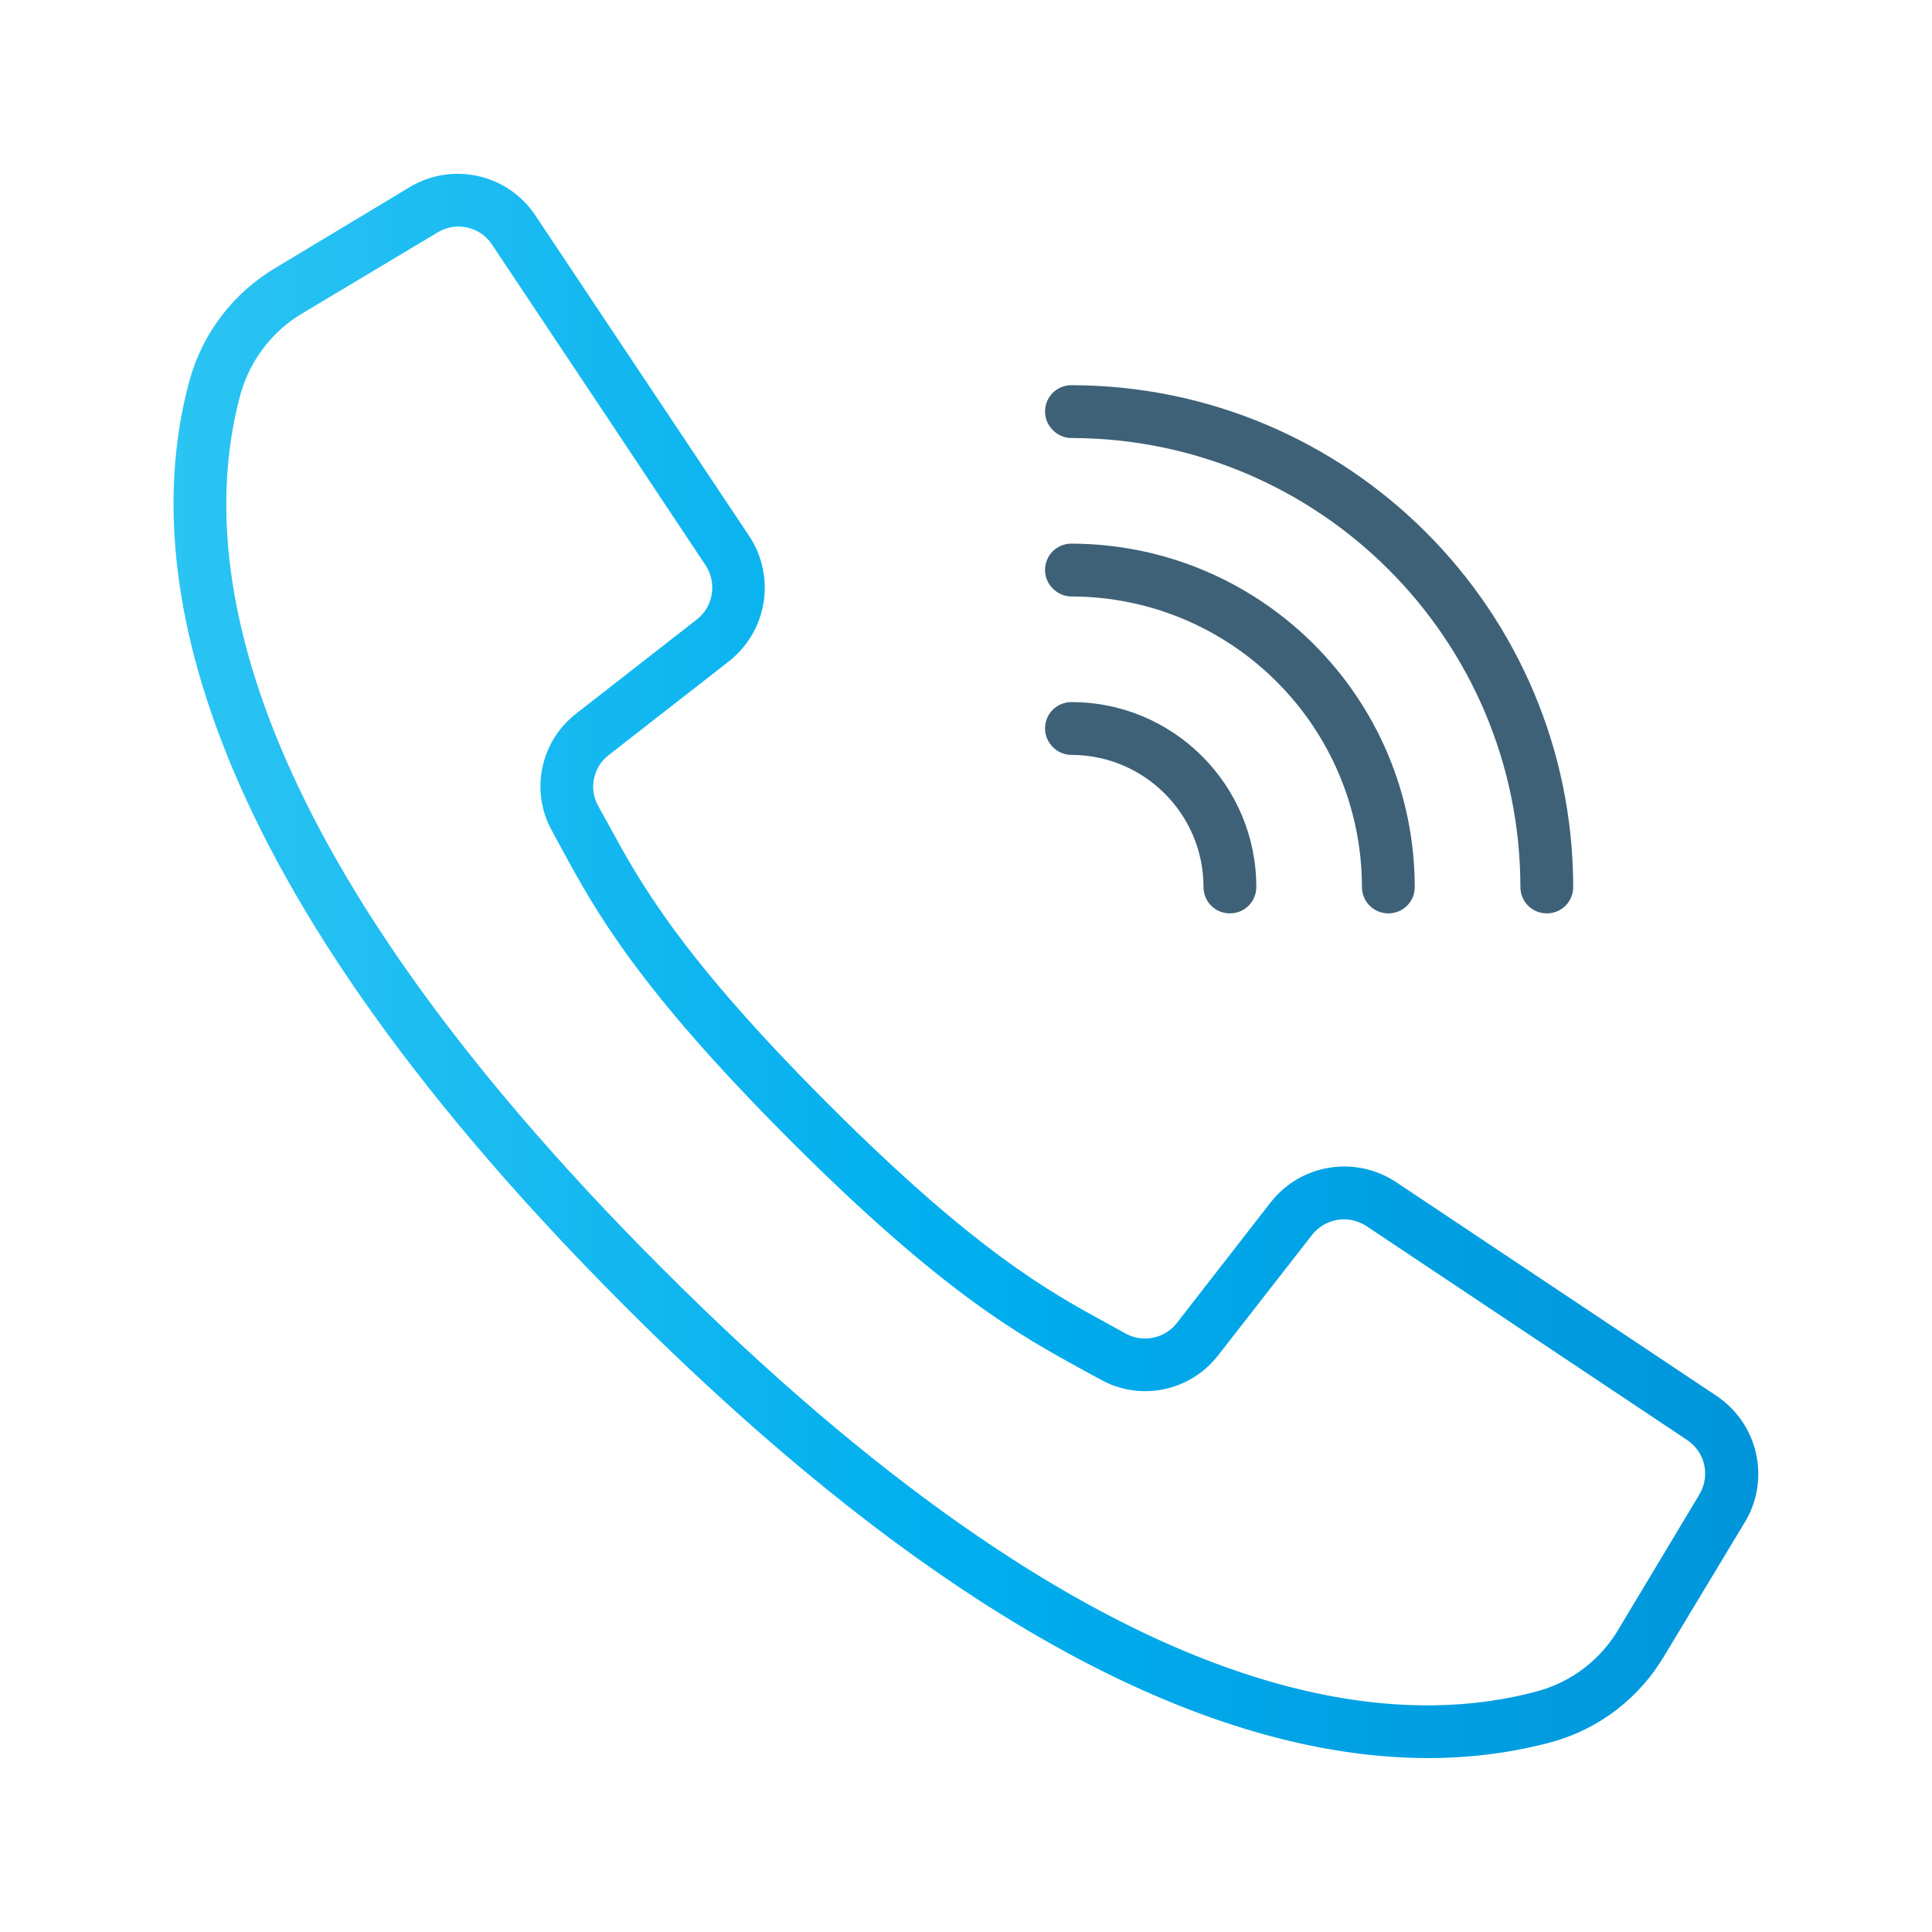
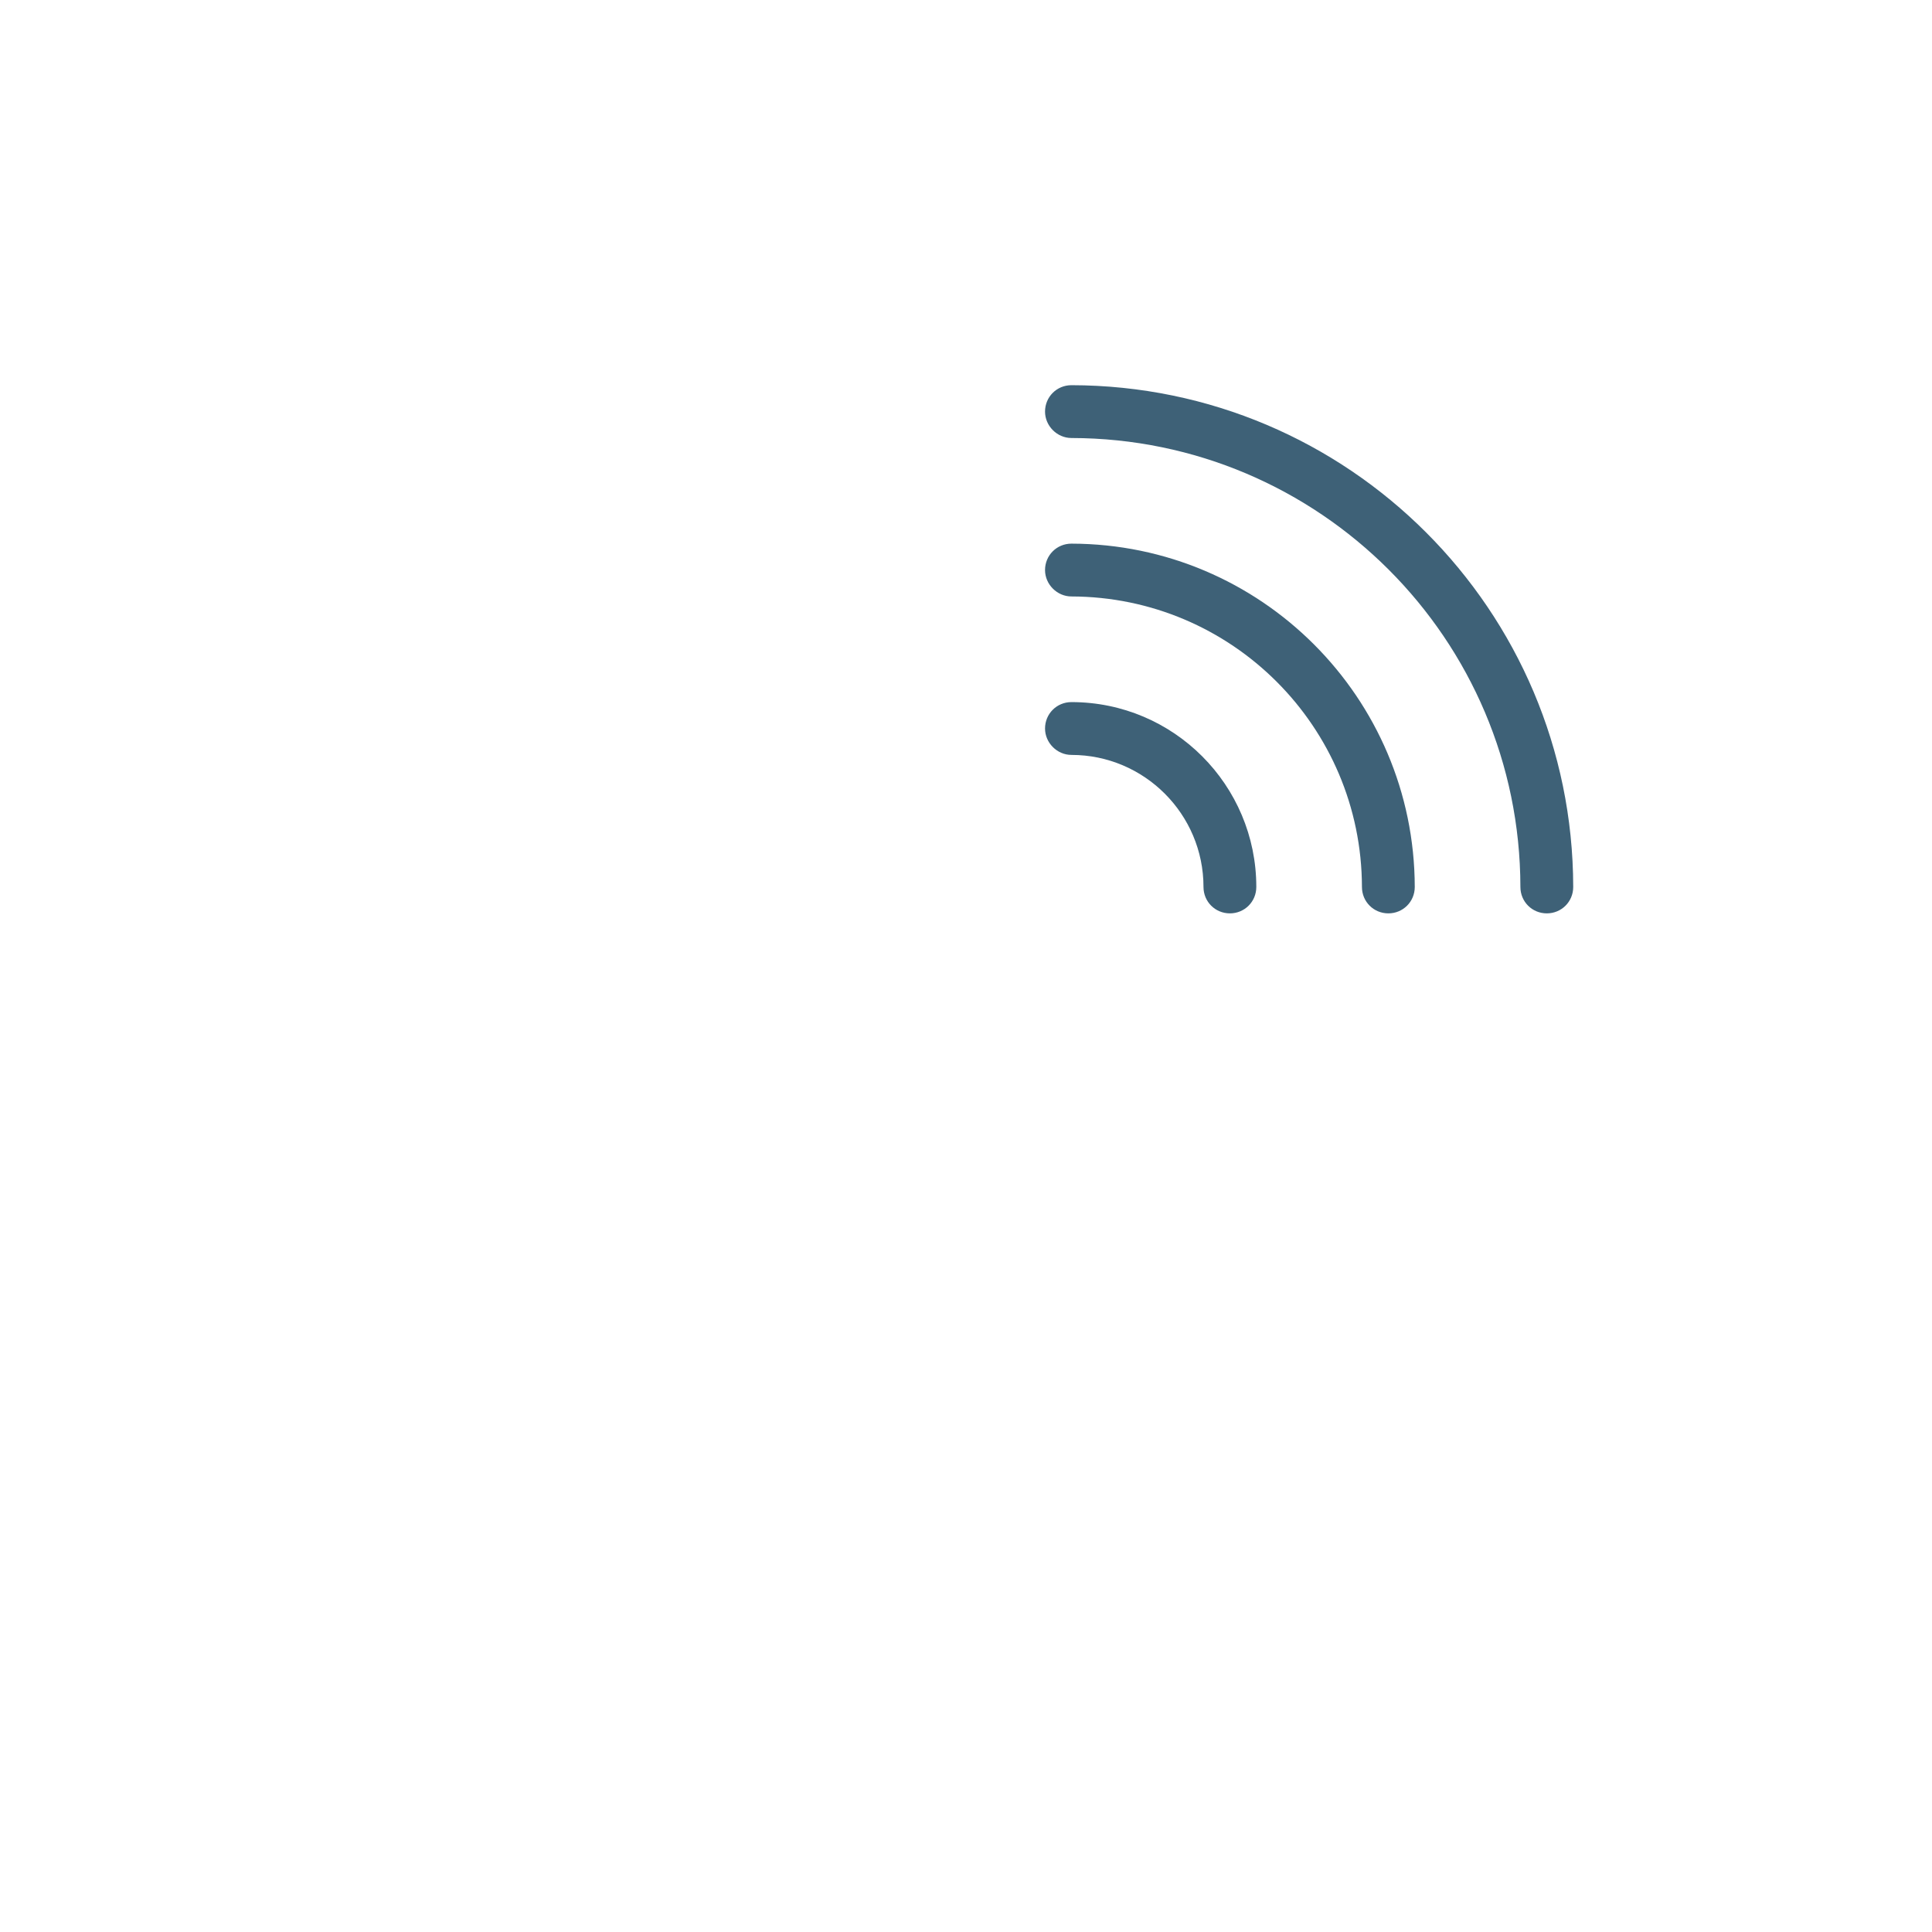
<svg xmlns="http://www.w3.org/2000/svg" version="1.1" id="Capa_1" x="0" y="0" viewBox="0 0 512.1 512.1" xml:space="preserve">
  <style>.st1{fill:#3e6177}</style>
  <linearGradient id="SVGID_1_" gradientUnits="userSpaceOnUse" x1="45.998" y1="256.034" x2="466.059" y2="256.034">
    <stop offset="0" style="stop-color:#2bc4f3" />
    <stop offset=".5" style="stop-color:#00aeee" />
    <stop offset="1" style="stop-color:#0095da" />
  </linearGradient>
-   <path d="m455 370-85-56.7c-10.8-7.1-25.2-4.8-33.2 5.4L312 350.6c-3.2 4.2-9 5.4-13.6 2.9l-4.7-2.6c-15.6-8.5-35-19.1-74.2-58.3s-49.8-58.6-58.3-74.2l-2.6-4.7c-2.6-4.6-1.4-10.4 2.8-13.6l31.8-24.8c10.2-8 12.5-22.4 5.4-33.2l-56.7-85c-7.3-11-22-14.3-33.3-7.5L73.2 70.9C62 77.5 53.8 88.1 50.3 100.6c-12.8 46.6-3.2 127.1 115.4 245.7C260.1 440.7 330.3 466 378.6 466c11.1 0 22.2-1.4 32.9-4.3 12.5-3.5 23.1-11.7 29.7-22.9l21.4-35.5c6.7-11.3 3.4-25.9-7.6-33.3m-4.6 26.2-21.3 35.5c-4.7 8.1-12.4 14-21.3 16.5-43.1 11.8-118.3 2-232.1-111.8S52 147.4 63.8 104.3c2.6-9 8.5-16.7 16.6-21.4L116 61.6c4.9-3 11.3-1.5 14.4 3.2l30.8 46.2 25.8 38.8c3.1 4.7 2.1 11-2.3 14.4L152.9 189c-9.7 7.4-12.5 20.8-6.5 31.4l2.5 4.6c8.9 16.4 20.1 36.8 60.7 77.4s61 51.7 77.4 60.7l4.6 2.5c10.6 6 24 3.2 31.4-6.5l24.8-31.8c3.5-4.4 9.7-5.4 14.4-2.3l85 56.7c4.8 3.2 6.2 9.5 3.2 14.5" style="fill:url(#SVGID_1_)" />
  <path class="st1" d="M284 116.1c65.7.1 118.9 53.3 119 119 0 3.9 3.1 7 7 7s7-3.1 7-7c-.1-73.4-59.6-132.9-133-133-3.9 0-7 3.1-7 7 0 3.8 3.2 7 7 7" />
  <path class="st1" d="M284 158.1c42.5.1 76.9 34.5 77 77 0 3.9 3.1 7 7 7s7-3.1 7-7c-.1-50.2-40.8-90.9-91-91-3.9 0-7 3.1-7 7 0 3.8 3.2 7 7 7" />
  <path class="st1" d="M284 200.1c19.3 0 35 15.7 35 35 0 3.9 3.1 7 7 7s7-3.1 7-7c0-27-21.9-49-49-49-3.9 0-7 3.1-7 7 0 3.8 3.2 7 7 7" />
</svg>